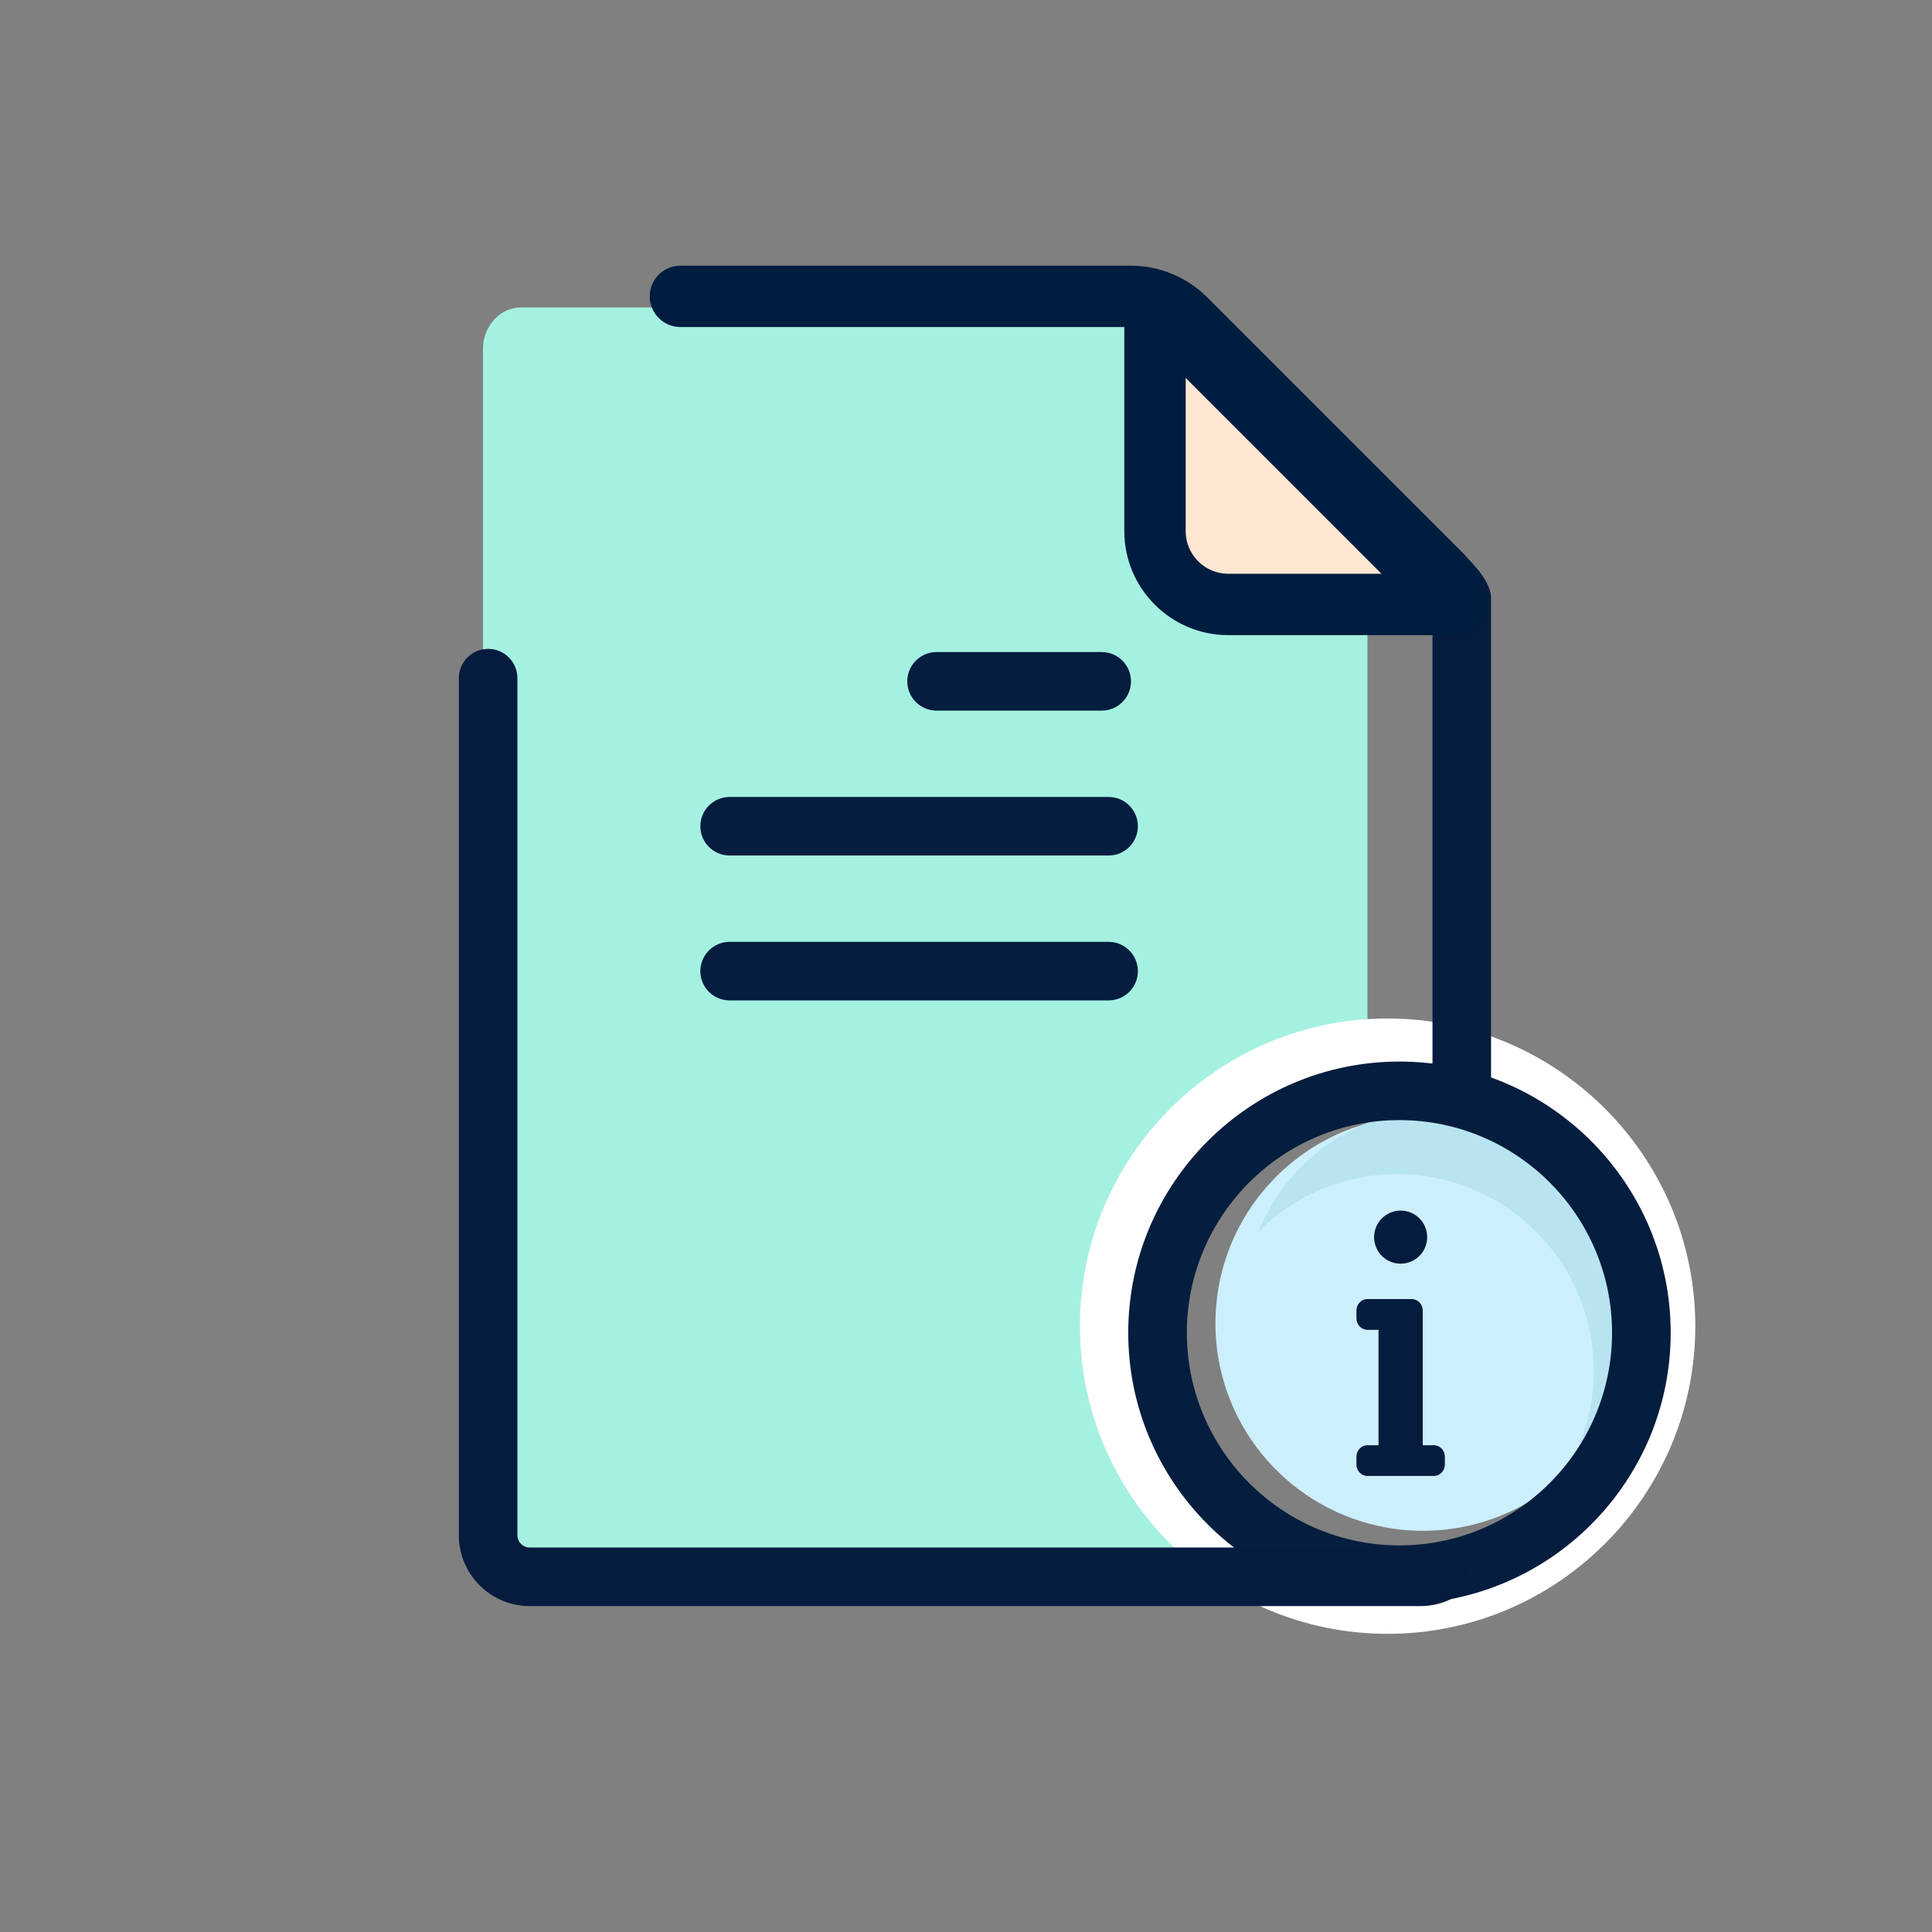
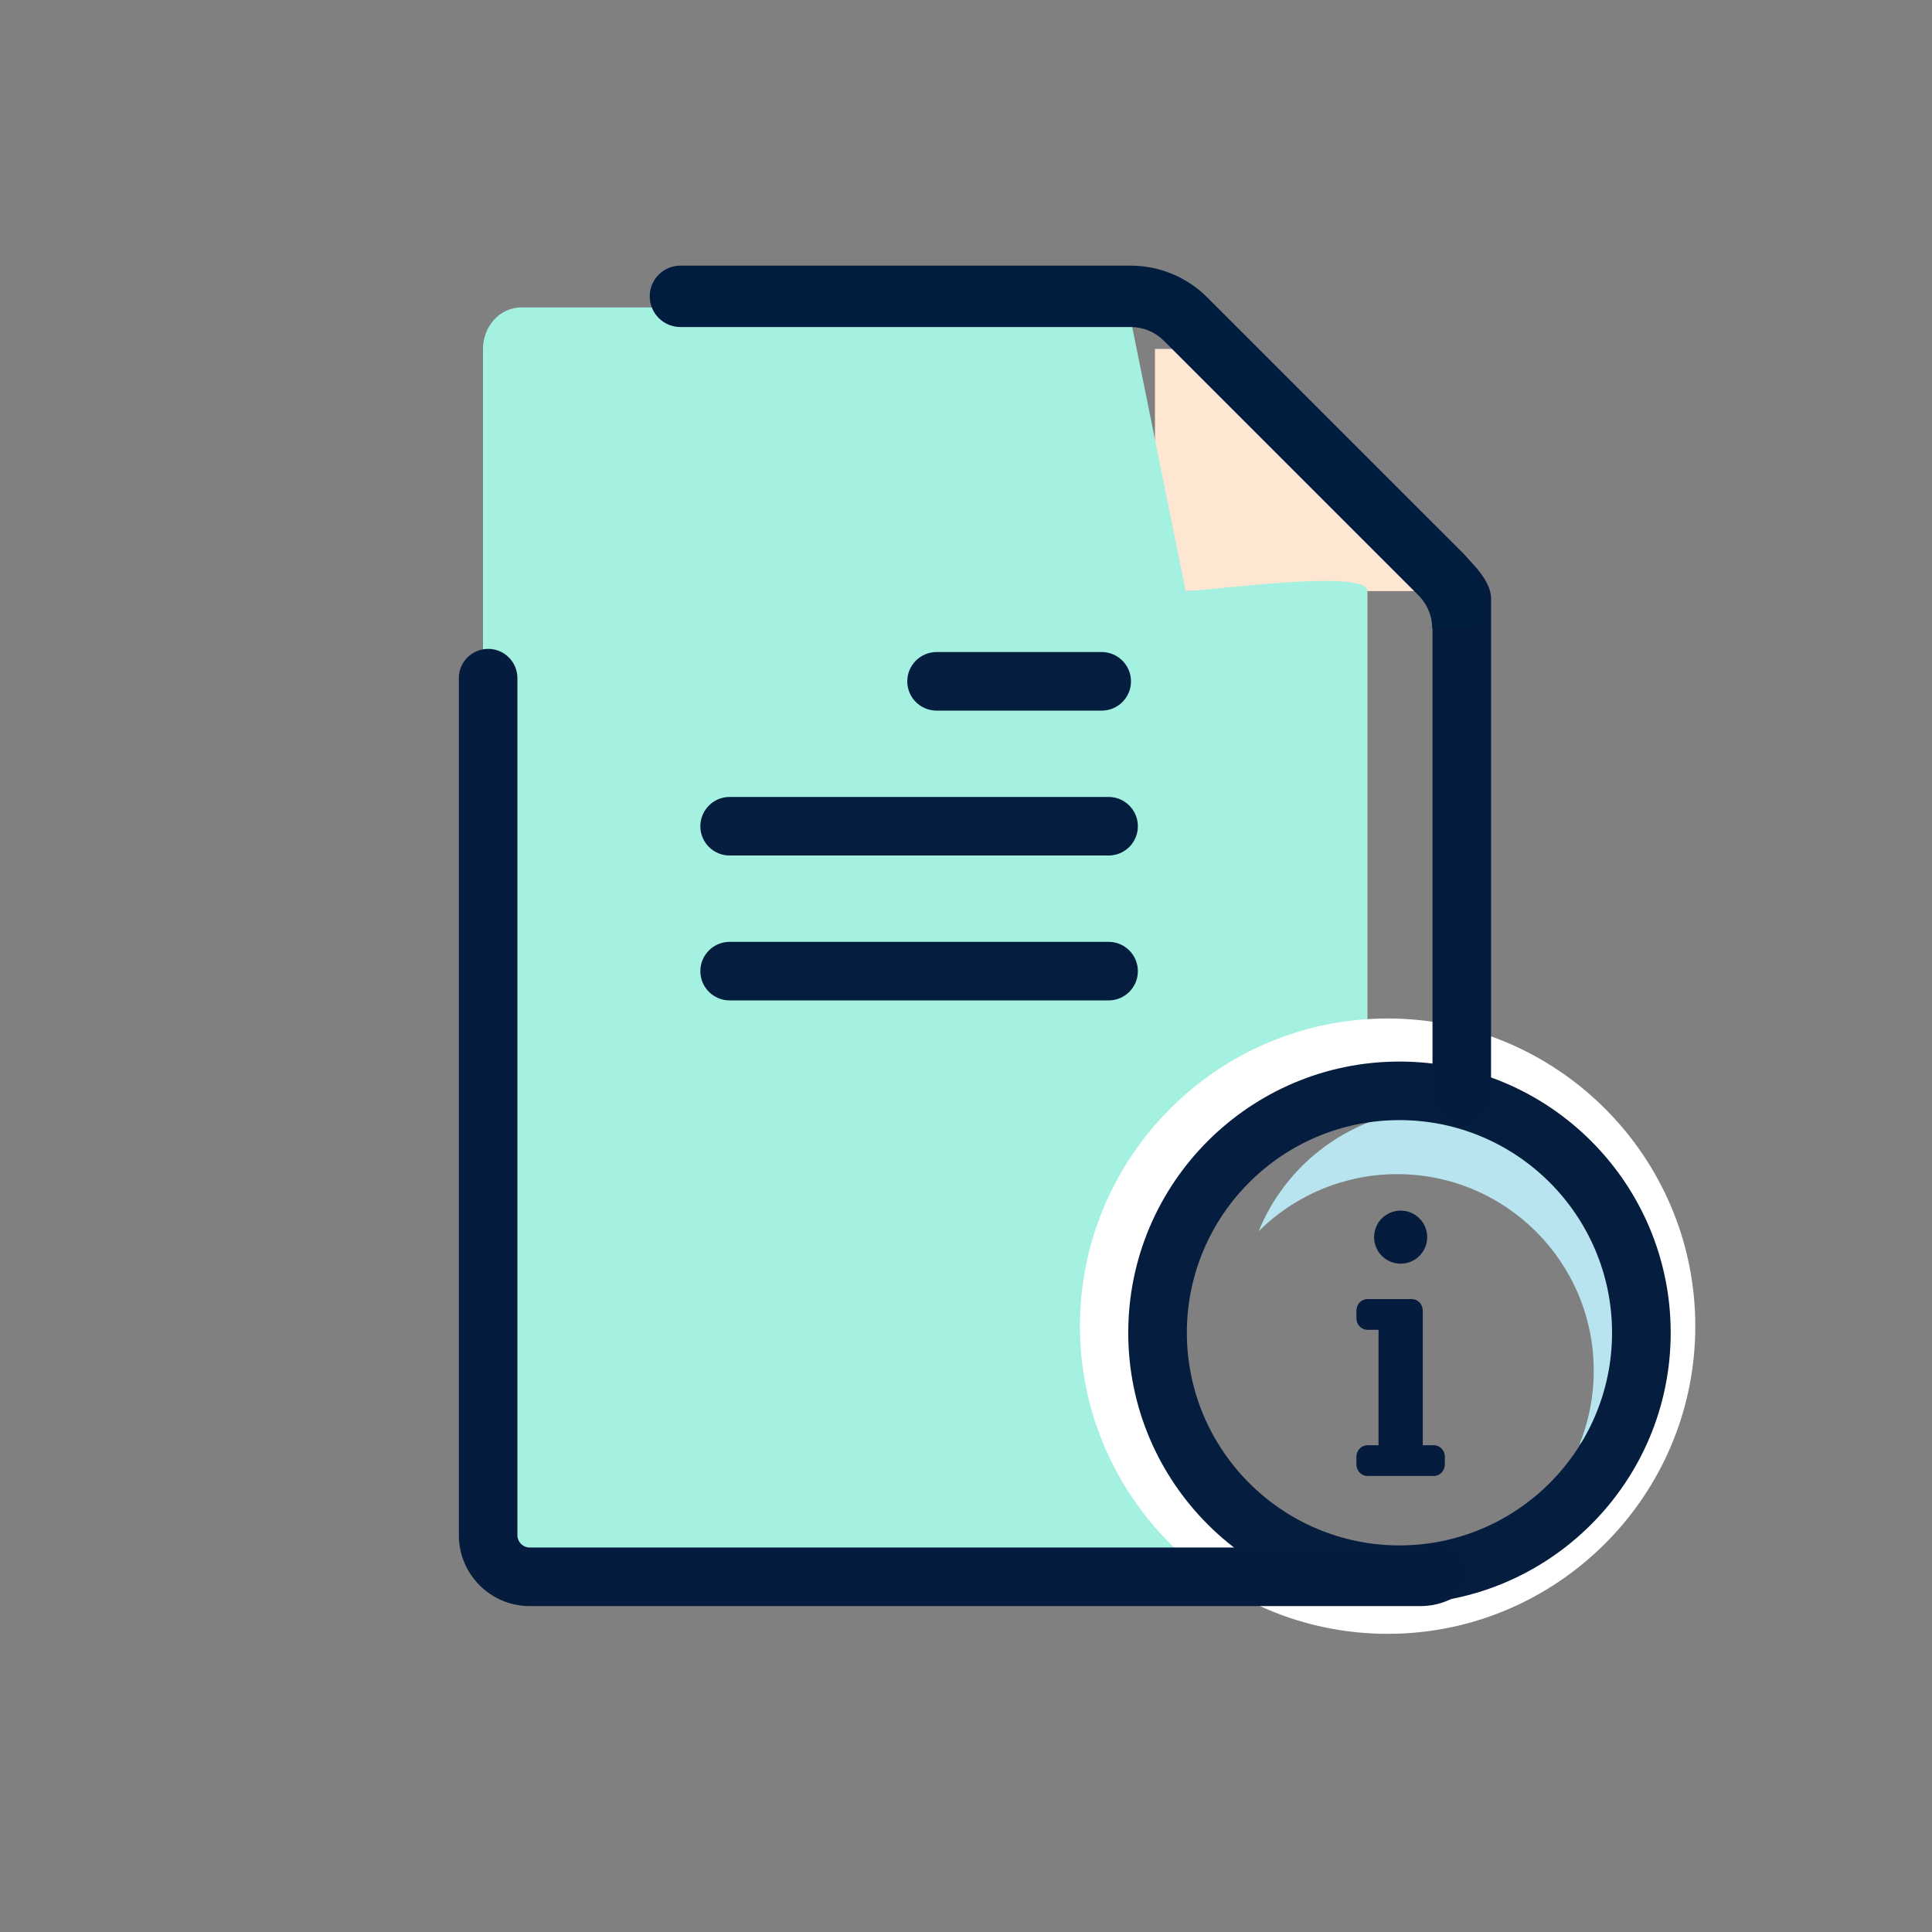
<svg xmlns="http://www.w3.org/2000/svg" width="48px" height="48px" viewBox="0 0 48 48" version="1.1">
  <rect x="0" y="0" width="48" height="48" fill="#808080" stroke="none" />
  <title>דפי הדרכה</title>
  <g id="Icons" stroke="none" stroke-width="1" fill="none" fill-rule="evenodd">
    <g transform="translate(-265, -392)" id="דפי-הדרכה">
      <g transform="translate(265, 392)">
        <rect id="Rectangle" x="0" y="0" width="48" height="48" />
        <g id="Icons/35/Main/DocInfo" transform="translate(11.4, 6.6)">
          <g id="Group-3" transform="translate(18.797, 20.943)">
-             <path d="M10.31,5.334 C10.31,8.18 8.003,10.489 5.154,10.489 C4.768,10.489 4.395,10.448 4.036,10.365 C1.729,9.856 0,7.795 0,5.334 C0,2.872 1.729,0.812 4.036,0.302 C4.395,0.219 4.768,0.178 5.154,0.178 C8.003,0.178 10.31,2.487 10.31,5.334" id="Fill-3" fill="#CCEFFC" />
            <path d="M5.599,0 C8.298,0 10.484,2.187 10.484,4.884 C10.484,6.238 9.933,7.463 9.042,8.348 C9.272,7.781 9.399,7.161 9.399,6.512 C9.399,3.815 7.212,1.628 4.514,1.628 C4.148,1.628 3.795,1.667 3.455,1.745 C2.538,1.948 1.718,2.408 1.074,3.047 L1.104,2.975 C1.713,1.542 2.989,0.46 4.54,0.117 C4.88,0.039 5.234,0 5.599,0 Z" id="Combined-Shape" fill="#B8E4F0" />
            <path d="M4.602,3.853 C4.966,3.853 5.261,3.558 5.261,3.193 C5.261,2.829 4.966,2.534 4.602,2.534 C4.237,2.534 3.942,2.829 3.942,3.193 C3.942,3.558 4.237,3.853 4.602,3.853 Z M5.426,9.127 C5.577,9.127 5.7,8.999 5.7,8.841 L5.7,8.65 C5.7,8.491 5.577,8.363 5.426,8.363 L5.151,8.363 L5.151,5.019 C5.151,4.86 5.028,4.732 4.876,4.732 L3.777,4.732 C3.626,4.732 3.503,4.86 3.503,5.019 L3.503,5.21 C3.503,5.368 3.626,5.496 3.777,5.496 L4.052,5.496 L4.052,8.363 L3.777,8.363 C3.626,8.363 3.503,8.491 3.503,8.65 L3.503,8.841 C3.503,8.999 3.626,9.127 3.777,9.127 L5.426,9.127 Z" id="" fill="#061C3F" fill-rule="nonzero" />
          </g>
          <g id="Group-3">
            <path d="M24.706,8.085 L17.295,8.085 L17.295,2.07 L18.797,2.07 L24.384,7.657 C24.514,7.784 24.62,7.929 24.706,8.085" id="Fill-3" fill="#FDE6D2" />
            <g id="Group-10" transform="translate(0.6, 1.038)">
              <path d="M4.895,0 L2.746,0 L0.949,0 C0.425,0 0,0.462 0,1.032 L0,30.046 C0,30.617 0.425,31.078 0.949,31.078 L18.895,31.078 L21.025,31.078 C21.15,31.078 16.794,28.638 16.903,28.589 C17.251,28.438 16.2,24.596 16.2,24.162 L18.6,21.762 L21.974,19.593 L21.974,19.176 L21.974,7.048 C21.974,6.478 17.983,7.048 17.458,7.048 L16.031,0 L15.083,0 L5.787,0 L4.895,0 Z" id="Fill-3" fill="#A5F1E1" />
              <path d="M22.475,19.122 C19.063,19.122 16.286,21.898 16.286,25.31 C16.286,28.722 19.063,31.498 22.475,31.498 C25.887,31.498 28.663,28.722 28.663,25.31 C28.663,21.898 25.887,19.122 22.475,19.122 M22.475,32.954 C18.26,32.954 14.831,29.525 14.831,25.31 C14.831,21.095 18.26,17.666 22.475,17.666 C26.69,17.666 30.119,21.095 30.119,25.31 C30.119,29.525 26.69,32.954 22.475,32.954" id="Fill-7" fill="#FFFFFF" />
            </g>
            <path d="M23.369,21.229 C20.456,21.229 18.087,23.599 18.087,26.512 C18.087,29.425 20.456,31.795 23.369,31.795 C26.282,31.795 28.651,29.425 28.651,26.512 C28.651,23.599 26.282,21.229 23.369,21.229 M23.369,33.25 C19.653,33.25 16.631,30.227 16.631,26.512 C16.631,22.796 19.653,19.774 23.369,19.774 C27.085,19.774 30.108,22.796 30.108,26.512 C30.108,30.227 27.085,33.25 23.369,33.25" id="Fill-35" fill="#051D3E" />
            <path d="M24.19,20.658 C24.19,15.132 24.19,10.987 24.19,8.224 C24.19,7.373 23.385,6.349 23.769,6.409 C24.11,6.461 25.645,7.502 25.645,8.263 C25.645,11.018 25.645,15.149 25.645,20.658 C25.645,21.06 25.32,21.386 24.918,21.386 C24.516,21.386 24.19,21.06 24.19,20.658 Z" id="Fill-29" fill="#061C3F" />
            <path d="M23.886,33.303 L1.76,33.303 C0.789,33.303 0,32.514 0,31.543 L0,10.248 C0,9.847 0.326,9.521 0.728,9.521 C1.13,9.521 1.455,9.847 1.455,10.248 L1.455,31.543 C1.455,31.711 1.592,31.847 1.76,31.847 L23.886,31.847 C23.93,31.847 23.97,31.839 24.006,31.823 C24.269,31.69 24.597,31.723 24.828,31.932 C25.125,32.203 25.148,32.662 24.877,32.959 L24.785,33.061 L24.659,33.124 C24.419,33.243 24.159,33.303 23.886,33.303" id="Fill-26" fill="#061C3F" />
            <g id="Group-2" transform="translate(6, 9.6)" fill="#051D3E">
              <path d="M0.728,5.055 C0.326,5.055 0,4.73 0,4.328 C0,3.926 0.326,3.6 0.728,3.6 L10.142,3.6 C10.545,3.6 10.87,3.926 10.87,4.328 C10.87,4.73 10.545,5.055 10.142,5.055 L0.728,5.055 Z" id="Fill-20" />
              <path d="M0.728,8.655 C0.326,8.655 0,8.33 0,7.928 C0,7.526 0.326,7.2 0.728,7.2 L10.142,7.2 C10.545,7.2 10.87,7.526 10.87,7.928 C10.87,8.33 10.545,8.655 10.142,8.655 L0.728,8.655 Z" id="Fill-20-Copy" />
              <path d="M5.869,1.455 C5.467,1.455 5.141,1.13 5.141,0.728 C5.141,0.326 5.467,0 5.869,0 L9.972,0 C10.373,0 10.699,0.326 10.699,0.728 C10.699,1.13 10.373,1.455 9.972,1.455 L5.869,1.455 Z" id="Fill-22" />
            </g>
-             <path d="M18.058,2.79 L18.058,6.597 C18.058,7.181 18.532,7.655 19.116,7.655 L22.923,7.655 L18.058,2.79 Z M24.757,9.18 L19.116,9.18 C17.692,9.18 16.533,8.021 16.533,6.597 L16.533,0.953 C16.533,0.533 16.875,0.191 17.296,0.191 C17.498,0.191 17.696,0.271 17.839,0.414 L25.295,7.871 C25.439,8.014 25.518,8.208 25.518,8.41 L25.518,8.417 C25.518,8.839 25.177,9.18 24.757,9.18 L24.757,9.18 Z" id="Fill-13" fill="#001D40" />
            <path d="M24.183,9.015 C24.183,8.819 24.134,8.626 24.039,8.455 C23.985,8.356 23.922,8.271 23.849,8.199 L17.513,1.863 C17.298,1.648 17.001,1.525 16.695,1.525 L5.504,1.525 C5.084,1.525 4.742,1.183 4.742,0.762 C4.742,0.342 5.084,0 5.504,0 L16.695,0 C17.403,0 18.095,0.287 18.592,0.787 L24.923,7.117 C25.097,7.289 25.251,7.493 25.375,7.719 C25.592,8.112 25.375,8.561 25.375,9.015 L24.183,9.015 Z" id="Fill-15" fill="#001D40" />
          </g>
        </g>
      </g>
    </g>
  </g>
</svg>